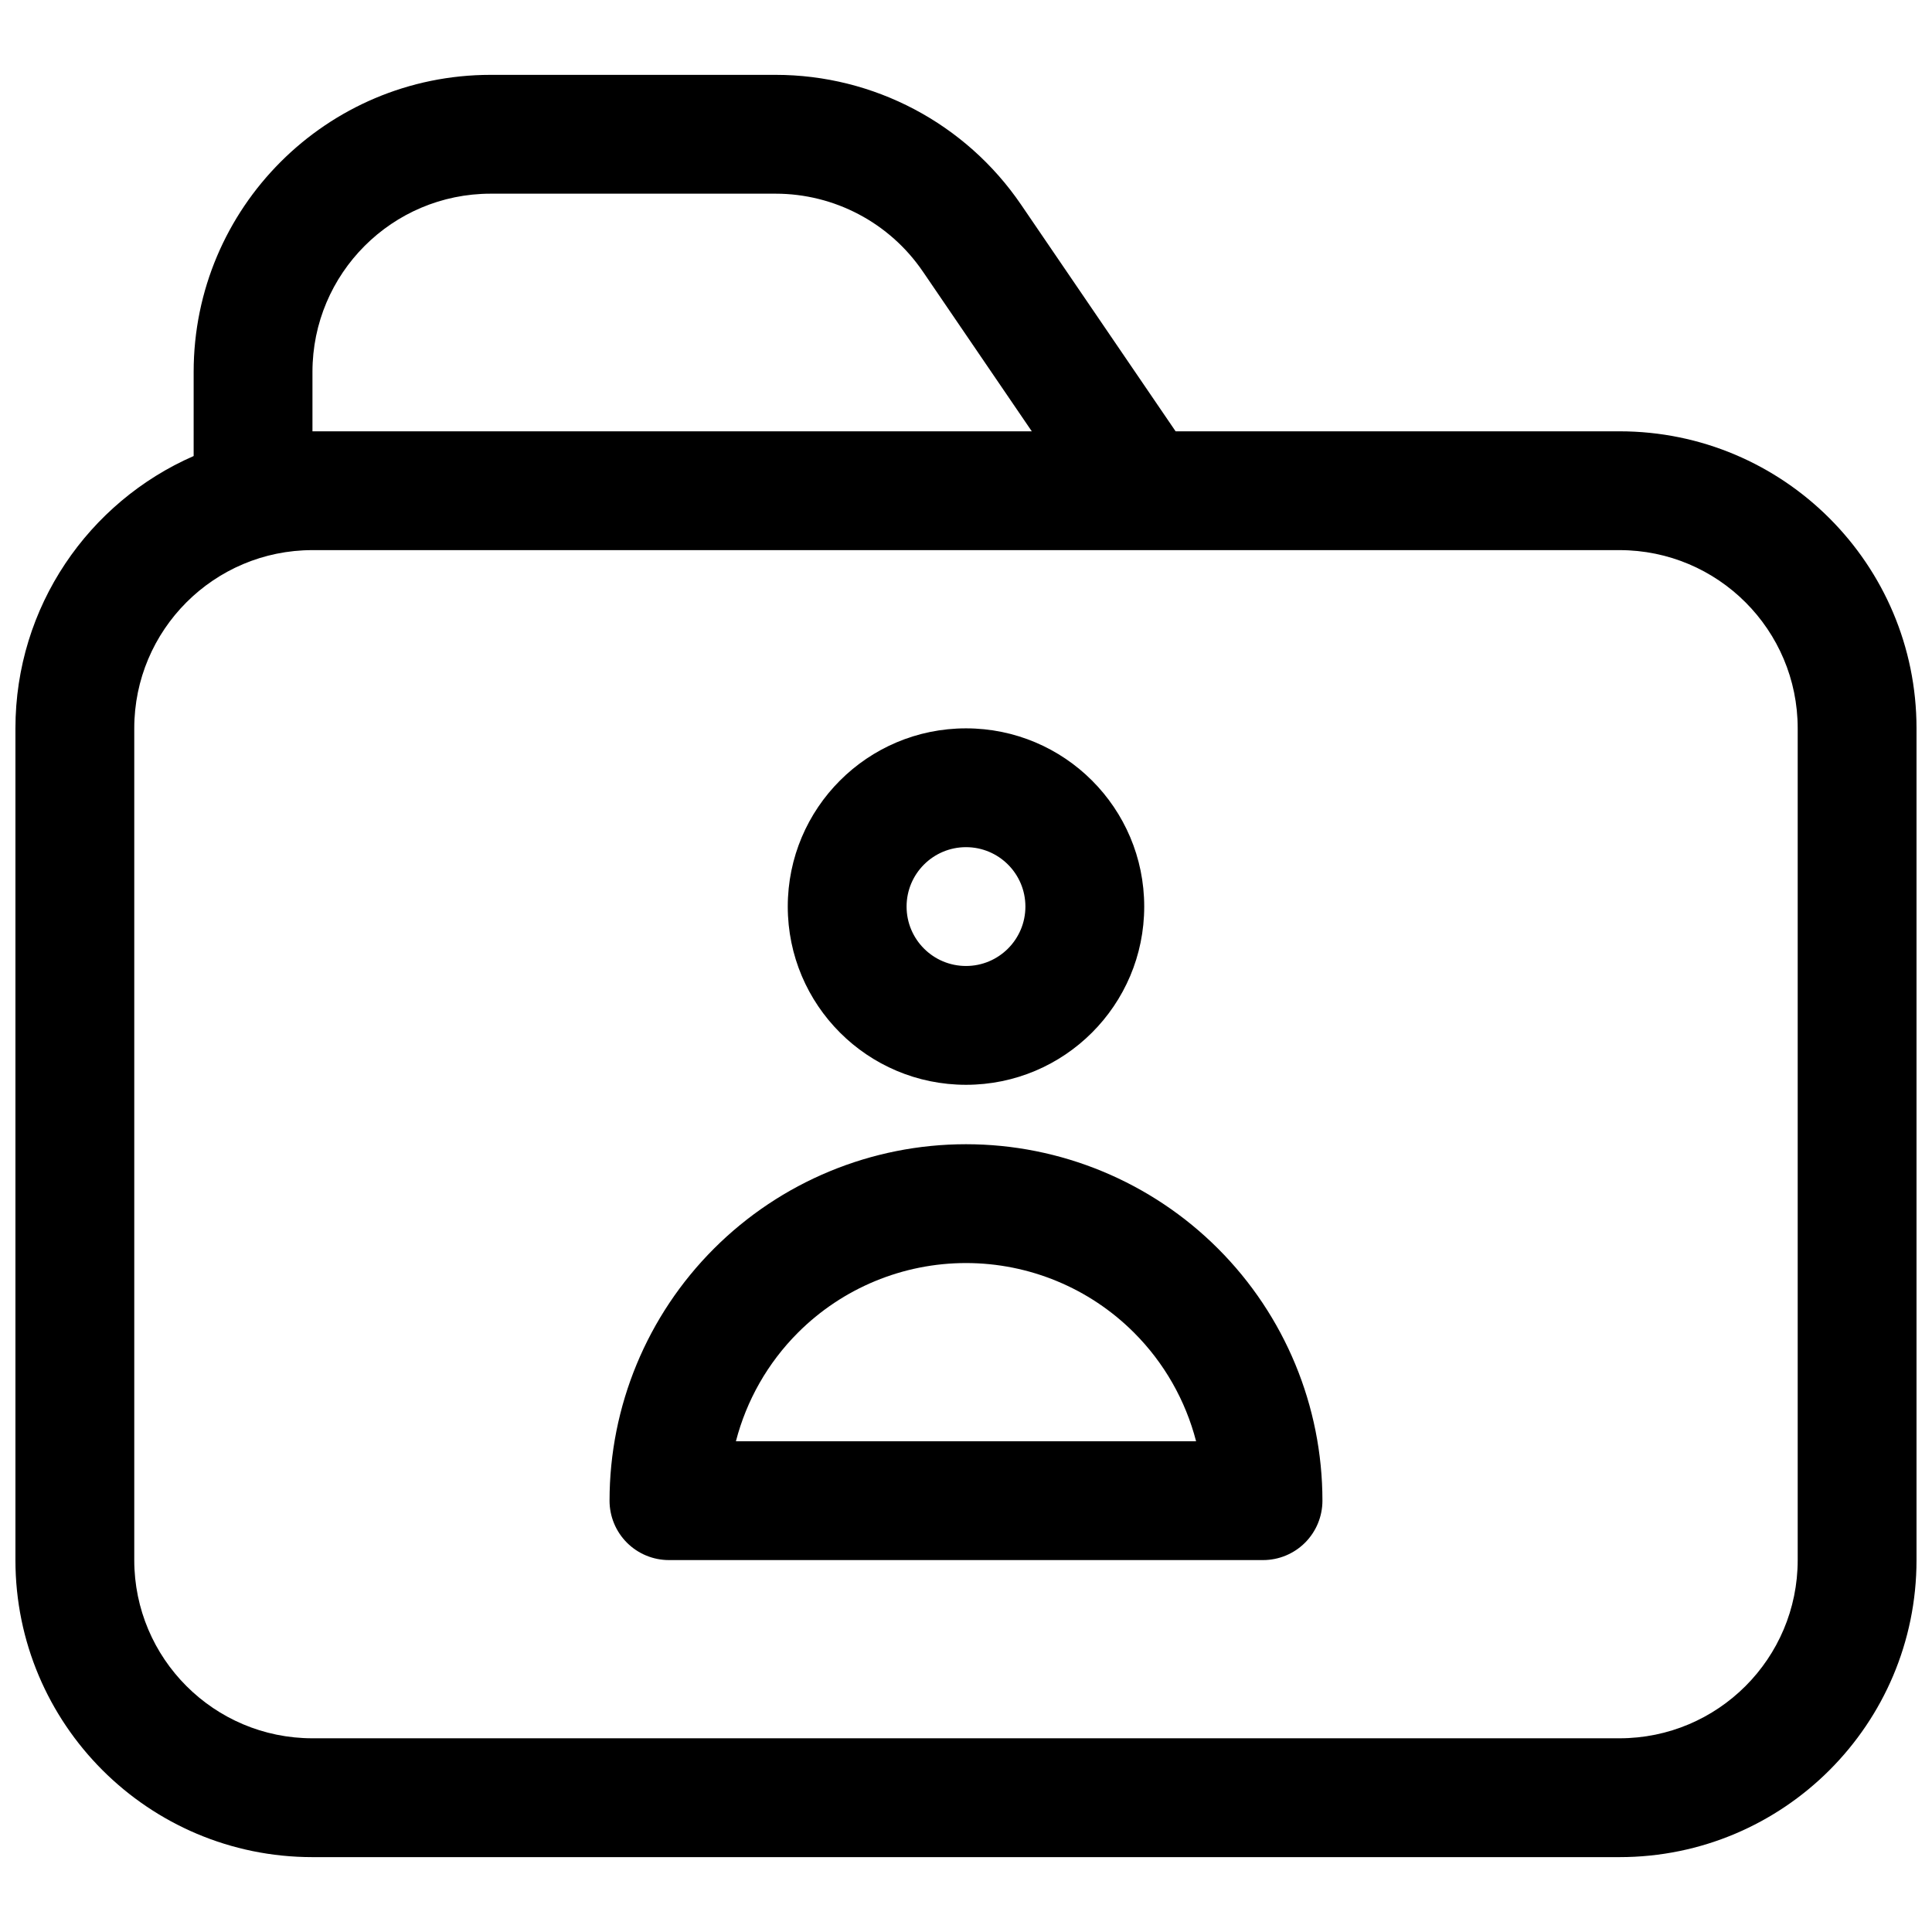
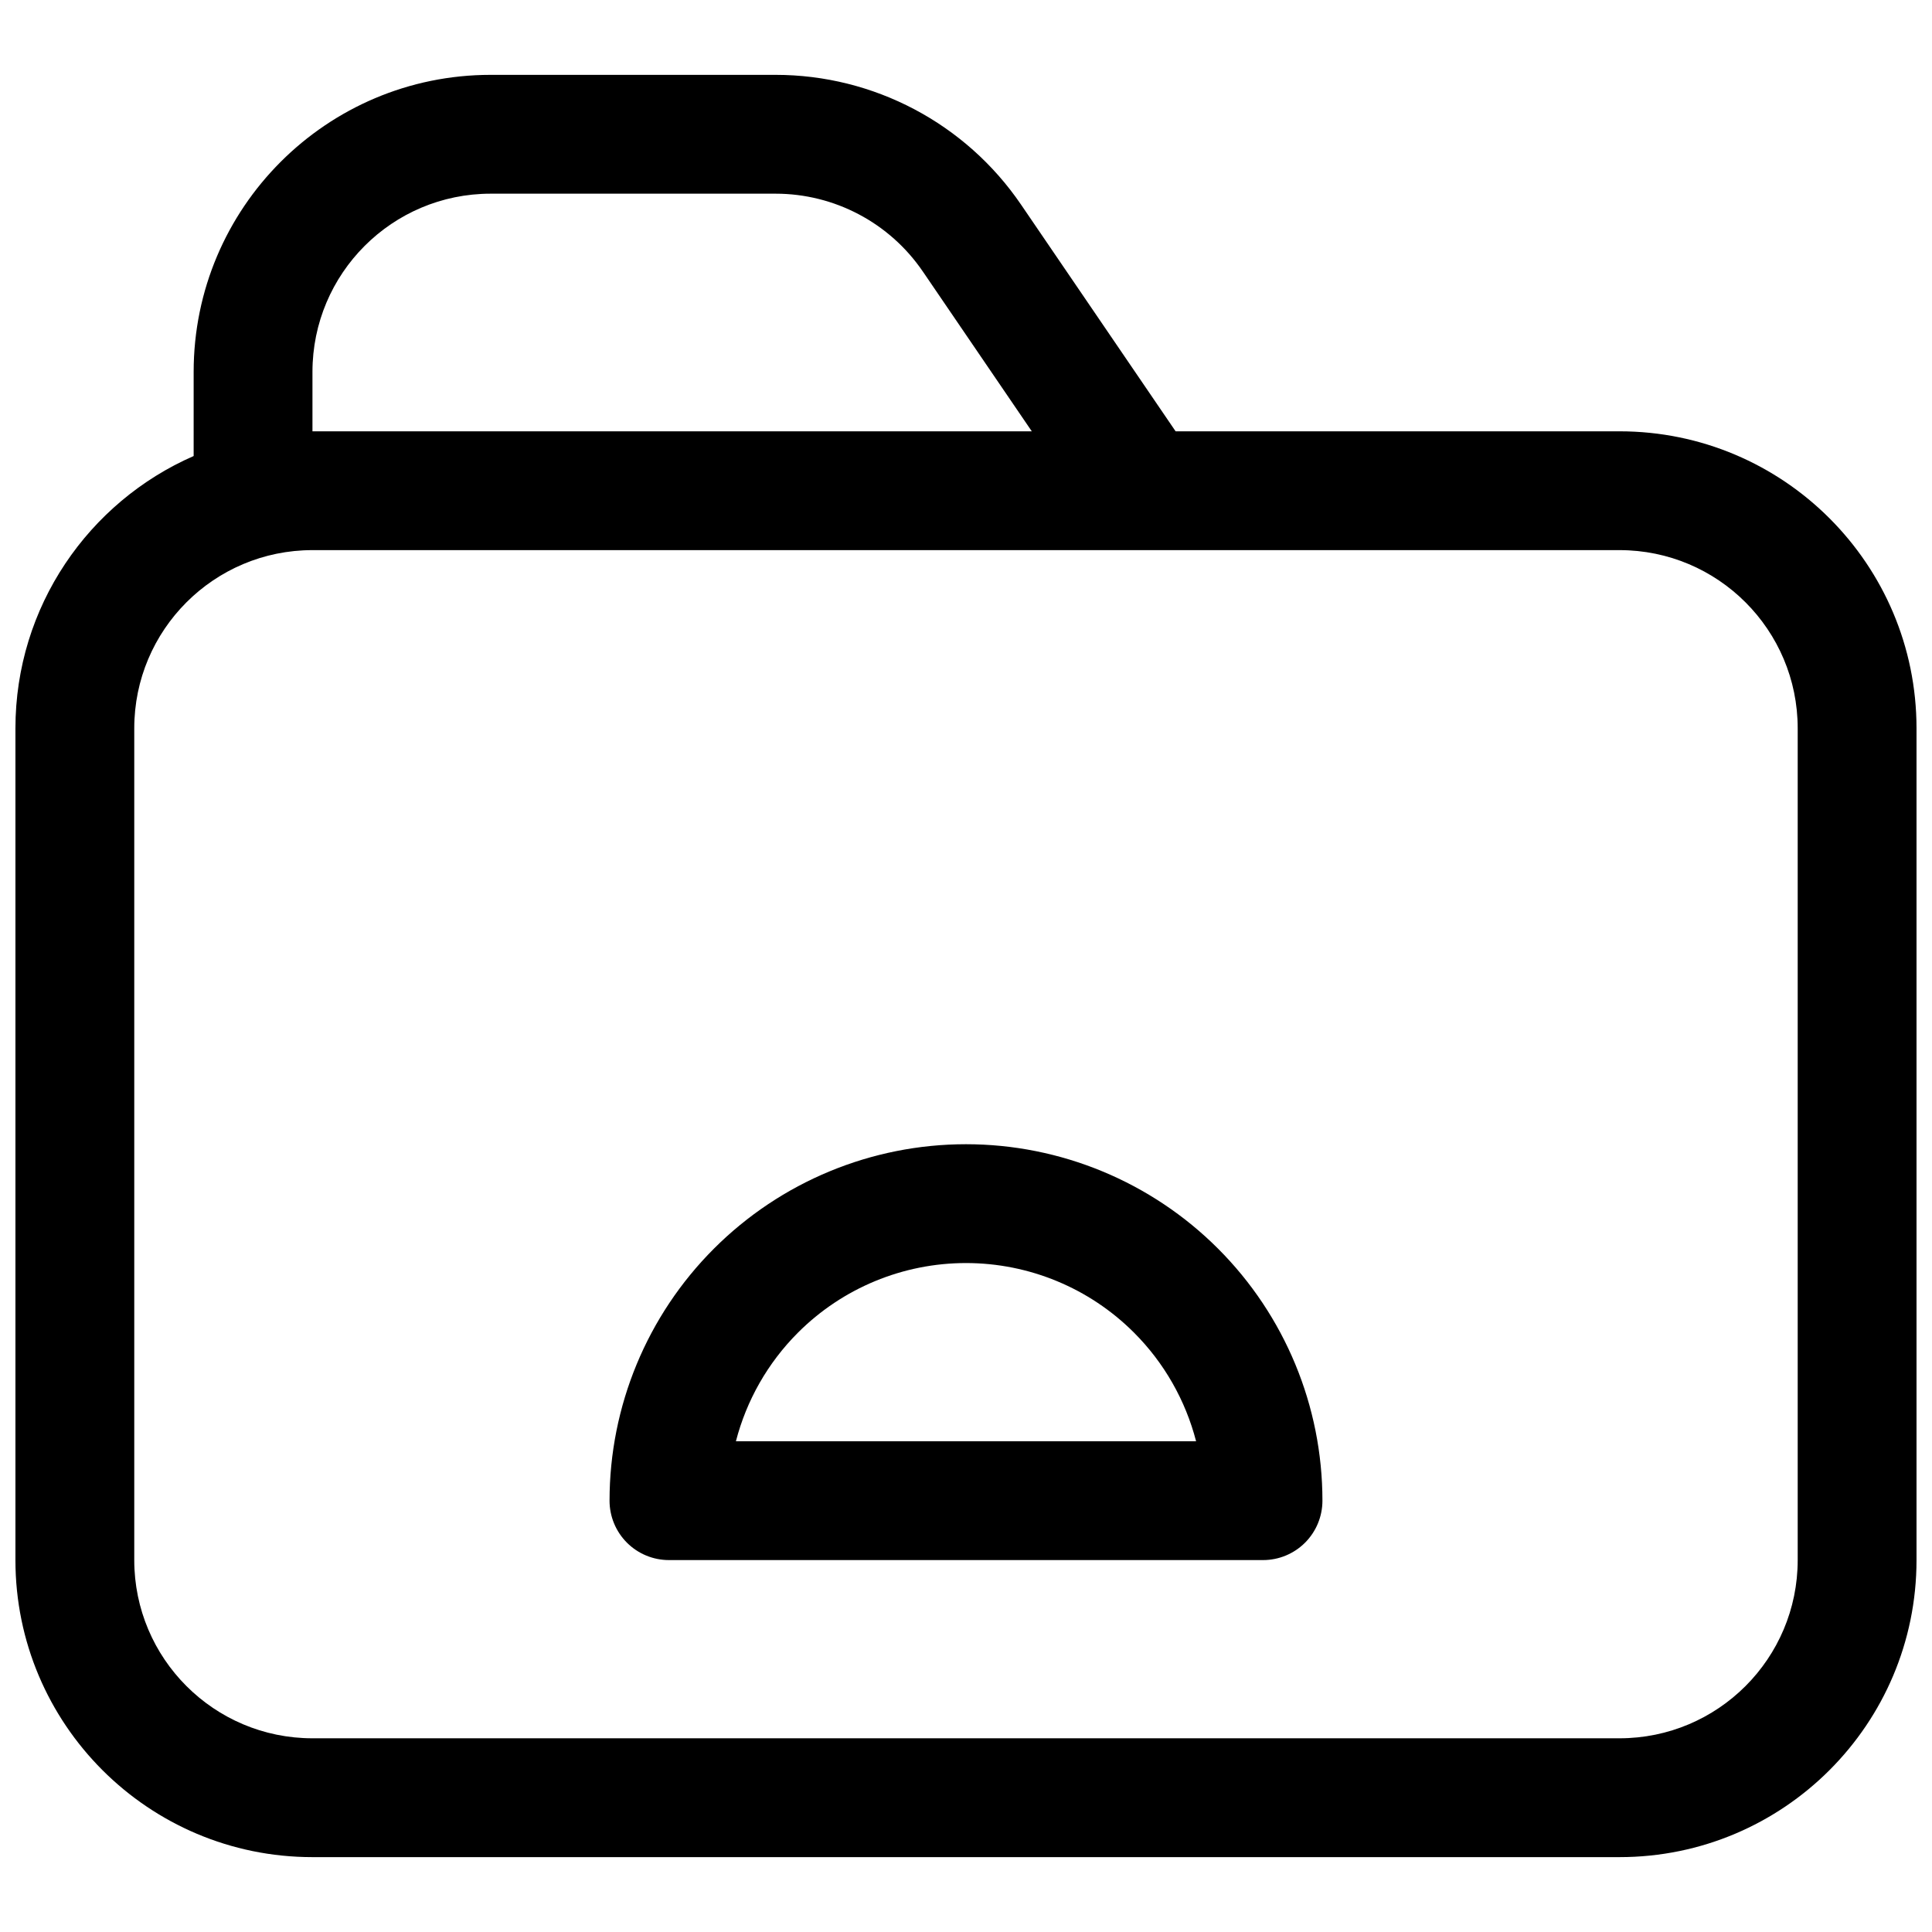
<svg xmlns="http://www.w3.org/2000/svg" width="800px" height="800px" version="1.1" viewBox="144 144 512 512">
  <defs>
    <clipPath id="a">
      <path d="m148.09 163h503.81v474h-503.81z" />
    </clipPath>
  </defs>
-   <path d="m400 337.02c-26.086 0-47.234 21.145-47.234 47.23 0 26.086 21.148 47.234 47.234 47.234s47.23-21.148 47.23-47.234c0-26.086-21.145-47.23-47.23-47.23zm-15.746 47.23c0-8.695 7.051-15.742 15.746-15.742s15.742 7.047 15.742 15.742c0 8.695-7.047 15.746-15.742 15.746s-15.746-7.051-15.746-15.746z" fill-rule="evenodd" />
  <path d="m400 447.23c-25.055 0-49.082 9.953-66.797 27.668-17.719 17.715-27.668 41.742-27.668 66.797 0 4.176 1.66 8.18 4.609 11.133 2.953 2.953 6.957 4.609 11.133 4.609h157.44c4.176 0 8.18-1.656 11.133-4.609 2.953-2.953 4.609-6.957 4.609-11.133 0-25.055-9.949-49.082-27.668-66.797-17.715-17.715-41.742-27.668-66.793-27.668zm-44.531 49.934c11.809-11.812 27.828-18.445 44.531-18.445s32.719 6.633 44.527 18.445c8.023 8.023 13.656 17.988 16.449 28.785h-121.95c2.789-10.797 8.422-20.762 16.445-28.785z" fill-rule="evenodd" />
  <g clip-path="url(#a)">
    <path d="m195.32 242.56c0-43.477 35.246-78.723 78.723-78.723h75.492c26.031 0 50.379 12.871 65.043 34.375l40.969 60.09h117.63c43.477 0 78.719 35.246 78.719 78.723v220.41c0 43.477-35.242 78.723-78.719 78.723h-346.37c-43.473 0-78.719-35.246-78.719-78.723v-220.41c0-32.281 19.43-60.023 47.23-72.172zm193.24-26.609 28.875 42.352h-190.63v-15.742c0-26.086 21.148-47.234 47.234-47.234h75.492c15.621 0 30.227 7.723 39.027 20.625zm-208.98 121.07c0-26.086 21.145-47.234 47.23-47.234h346.37c26.086 0 47.23 21.148 47.23 47.234v220.41c0 26.086-21.145 47.234-47.23 47.234h-346.37c-26.086 0-47.23-21.148-47.23-47.234z" fill-rule="evenodd" />
  </g>
</svg>